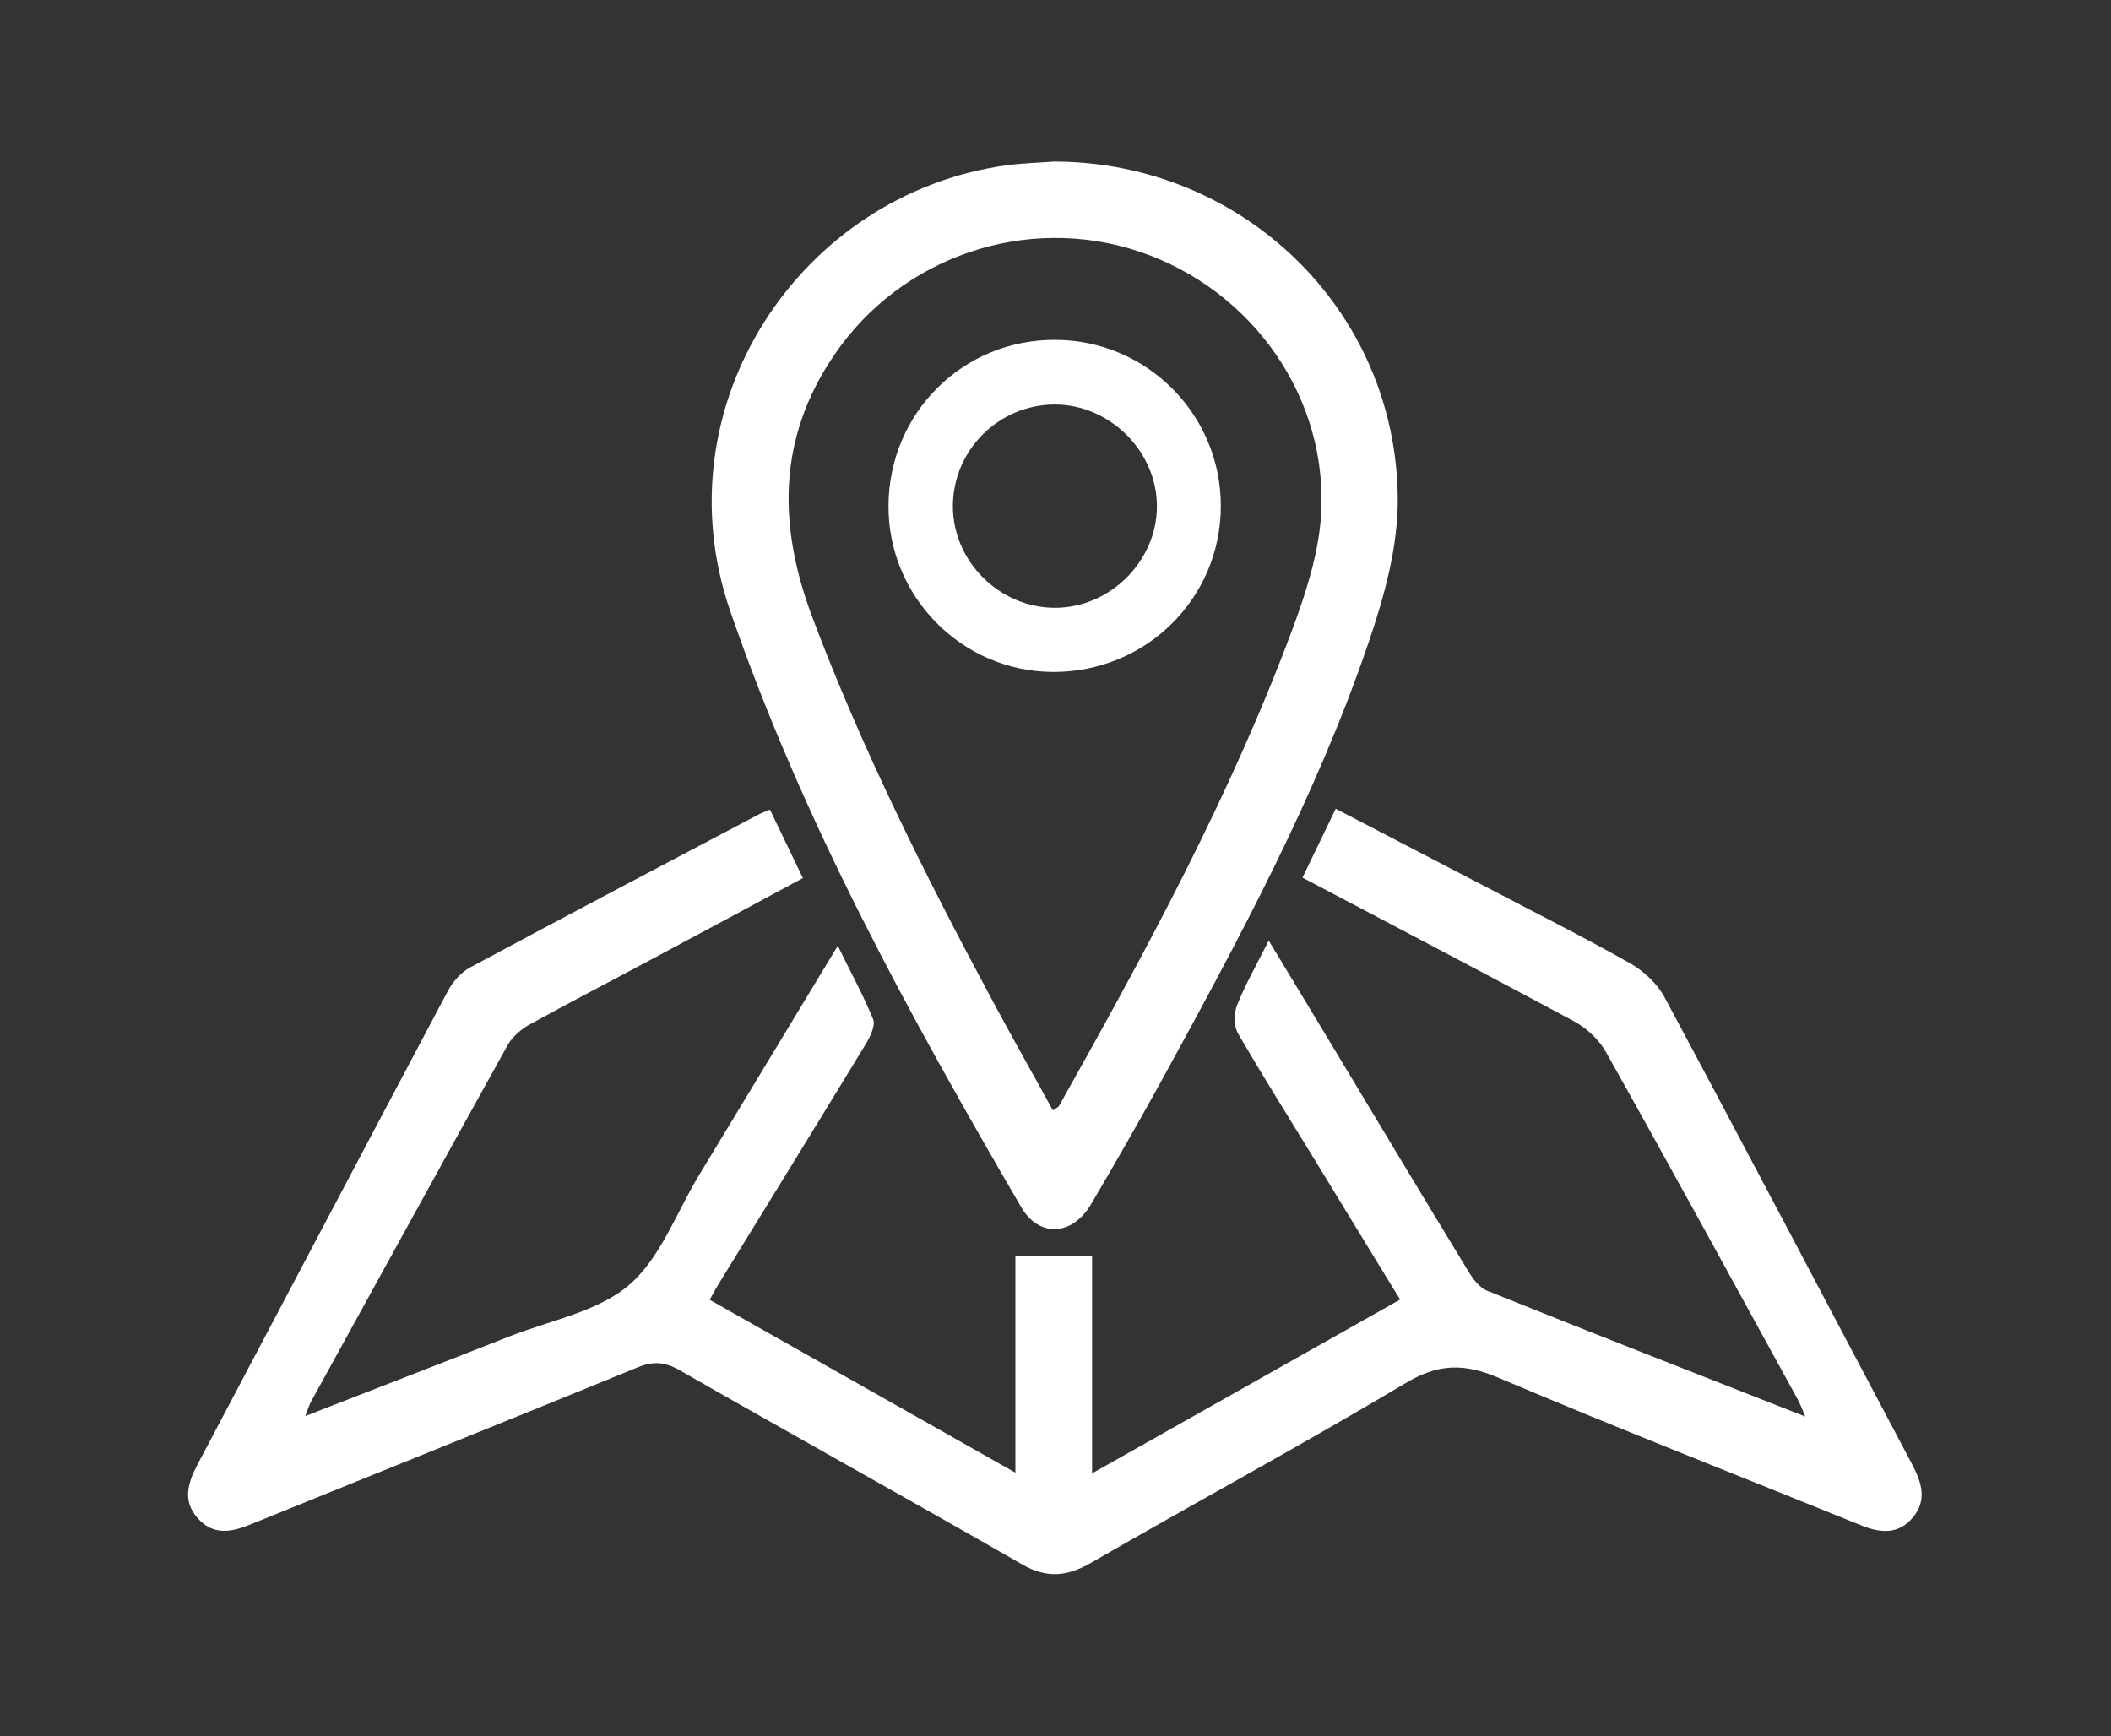
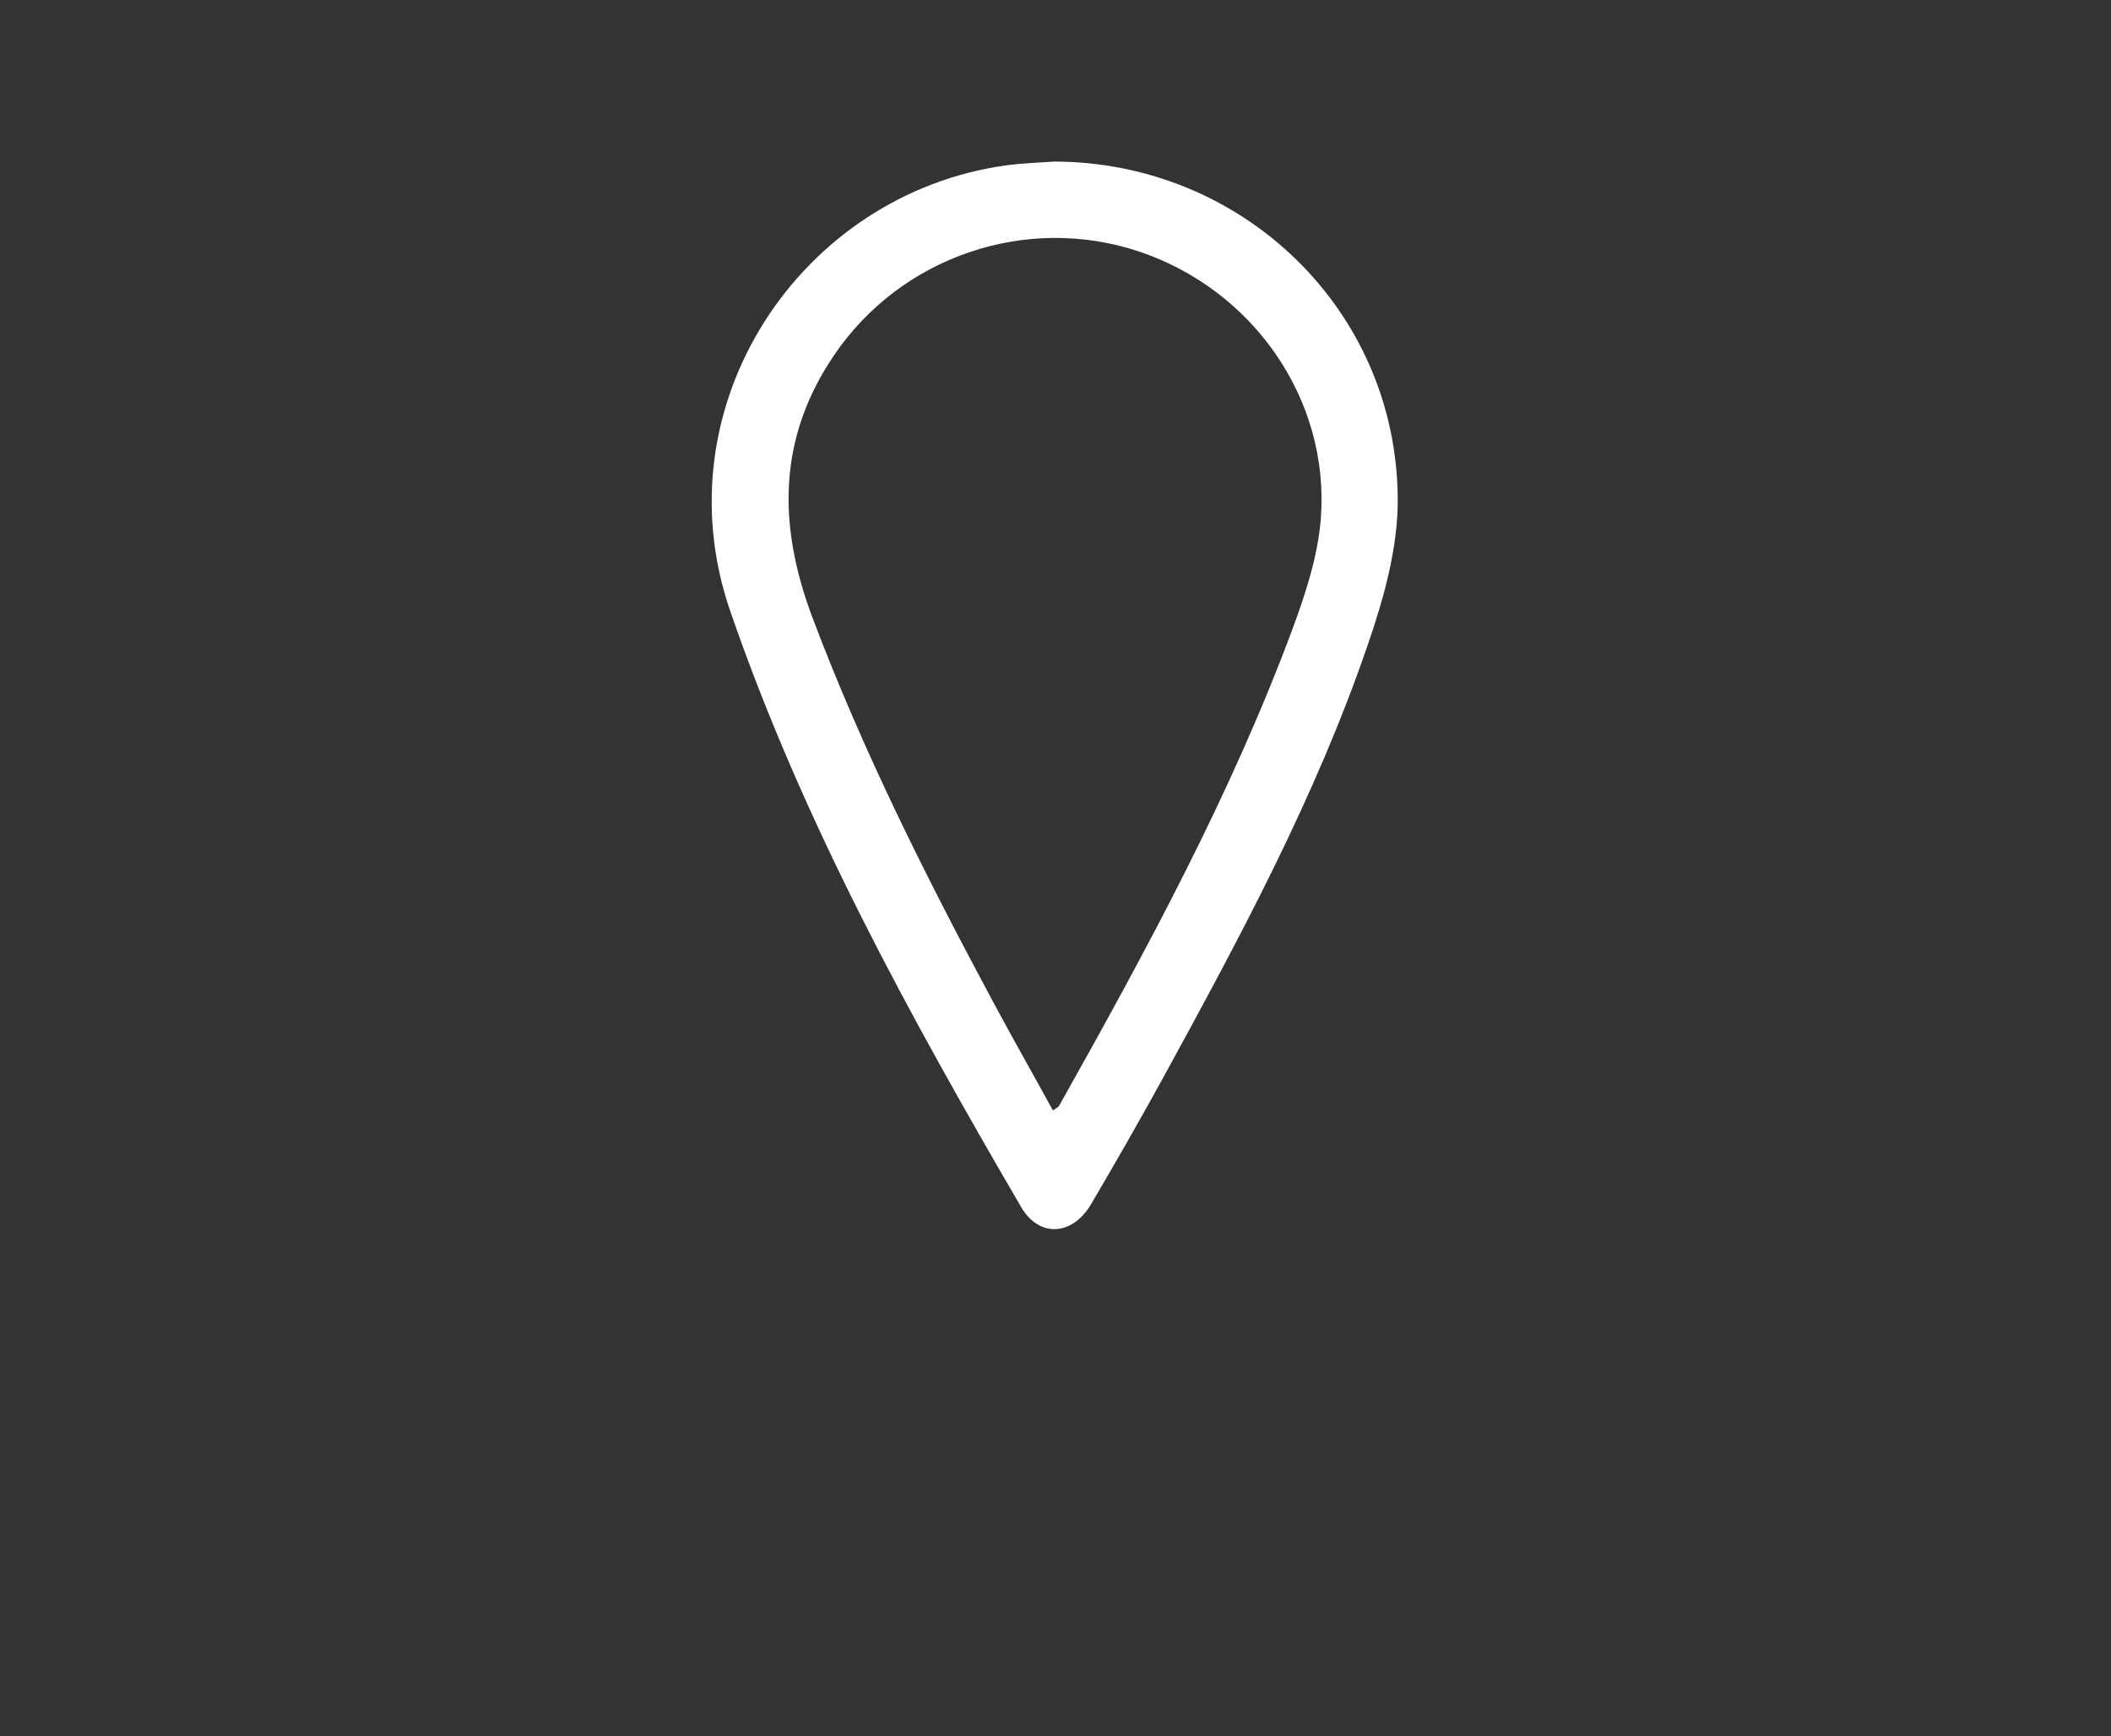
<svg xmlns="http://www.w3.org/2000/svg" id="Capa_1" data-name="Capa 1" viewBox="0 0 89.5 73.62">
  <rect x="0" y="0" width="89.5" height="73.62" fill="#333333" stroke="none" />
  <defs>
    <style>      .cls-1 {        fill: #fff;      }    </style>
  </defs>
  <g id="Inyrp7">
    <g>
-       <path class="cls-1" d="m32.66,34.36c.46.96.9,1.87,1.38,2.87-2.21,1.19-4.36,2.35-6.52,3.5-1.68.9-3.38,1.78-5.05,2.7-.37.2-.74.52-.94.87-2.8,5.04-5.57,10.09-8.35,15.14-.07.14-.12.29-.24.6,3-1.17,5.85-2.27,8.69-3.39,1.71-.67,3.7-1.03,5.03-2.16,1.33-1.13,2-3.04,2.95-4.62,1.94-3.21,3.88-6.41,5.91-9.77.54,1.11,1.08,2.09,1.5,3.12.1.25-.11.7-.28.99-2.09,3.44-4.2,6.86-6.31,10.29-.1.17-.2.35-.34.61,4.3,2.43,8.56,4.84,12.96,7.33v-9.17h3.25v9.2c4.45-2.51,8.7-4.91,13.06-7.37-1.21-1.98-2.4-3.92-3.58-5.86-1.1-1.8-2.23-3.59-3.29-5.42-.18-.31-.18-.84-.05-1.18.35-.88.82-1.71,1.35-2.76.9,1.49,1.72,2.84,2.53,4.19,1.97,3.27,3.93,6.55,5.92,9.81.2.33.48.72.82.85,4.42,1.78,8.85,3.51,13.48,5.33-.16-.38-.24-.58-.34-.76-2.69-4.9-5.37-9.81-8.11-14.69-.29-.52-.81-1.01-1.34-1.3-3.81-2.05-7.65-4.05-11.53-6.1.47-.98.93-1.91,1.41-2.92,2.13,1.11,4.18,2.17,6.23,3.24,2.08,1.09,4.19,2.15,6.23,3.3.59.33,1.17.87,1.48,1.45,3.53,6.58,6.99,13.19,10.49,19.79.41.78.66,1.54.03,2.28-.59.7-1.34.66-2.14.34-5.15-2.09-10.32-4.11-15.43-6.28-1.46-.62-2.56-.59-3.94.24-4.39,2.62-8.89,5.05-13.32,7.61-1.03.59-1.89.67-2.94.06-4.82-2.77-9.68-5.46-14.5-8.22-.63-.36-1.13-.4-1.8-.12-5.46,2.24-10.93,4.43-16.39,6.65-.82.34-1.59.48-2.25-.26-.65-.73-.42-1.49-.01-2.27,3.54-6.69,7.06-13.39,10.61-20.07.21-.4.56-.8.95-1.01,4.05-2.18,8.13-4.32,12.2-6.47.14-.08.3-.13.5-.22Z" />
      <path class="cls-1" d="m44.7,6.85c7.97.02,14.49,6.27,14.56,14.26.02,2.06-.57,4.19-1.25,6.17-2.22,6.51-5.48,12.54-8.77,18.55-.97,1.76-1.97,3.51-2.99,5.24-.79,1.33-2.19,1.41-2.95.12-4.74-8.13-9.27-16.36-12.35-25.31-2.98-8.7,2.98-17.66,11.71-18.87.67-.09,1.36-.11,2.04-.16Zm-.06,40.23c.16-.11.23-.14.26-.19,3.69-6.57,7.29-13.19,9.92-20.28.55-1.49,1.06-3.07,1.18-4.64.38-5.05-2.89-9.7-7.72-11.31-4.78-1.59-10.08.22-12.91,4.39-2.41,3.54-2.39,7.23-.93,11.12,2.12,5.63,4.81,10.99,7.65,16.28.83,1.55,1.7,3.08,2.55,4.63Z" />
-       <path class="cls-1" d="m44.64,28.49c-3.87-.02-7.01-3.21-6.97-7.09.04-3.91,3.17-7.01,7.07-6.99,3.88.01,7.02,3.16,7.02,7.04,0,3.92-3.18,7.06-7.13,7.04Zm.09-11.34c-2.36,0-4.3,1.9-4.33,4.26-.03,2.37,1.97,4.37,4.35,4.36,2.33-.01,4.31-2,4.3-4.32-.01-2.32-1.99-4.29-4.32-4.3Z" />
    </g>
  </g>
</svg>